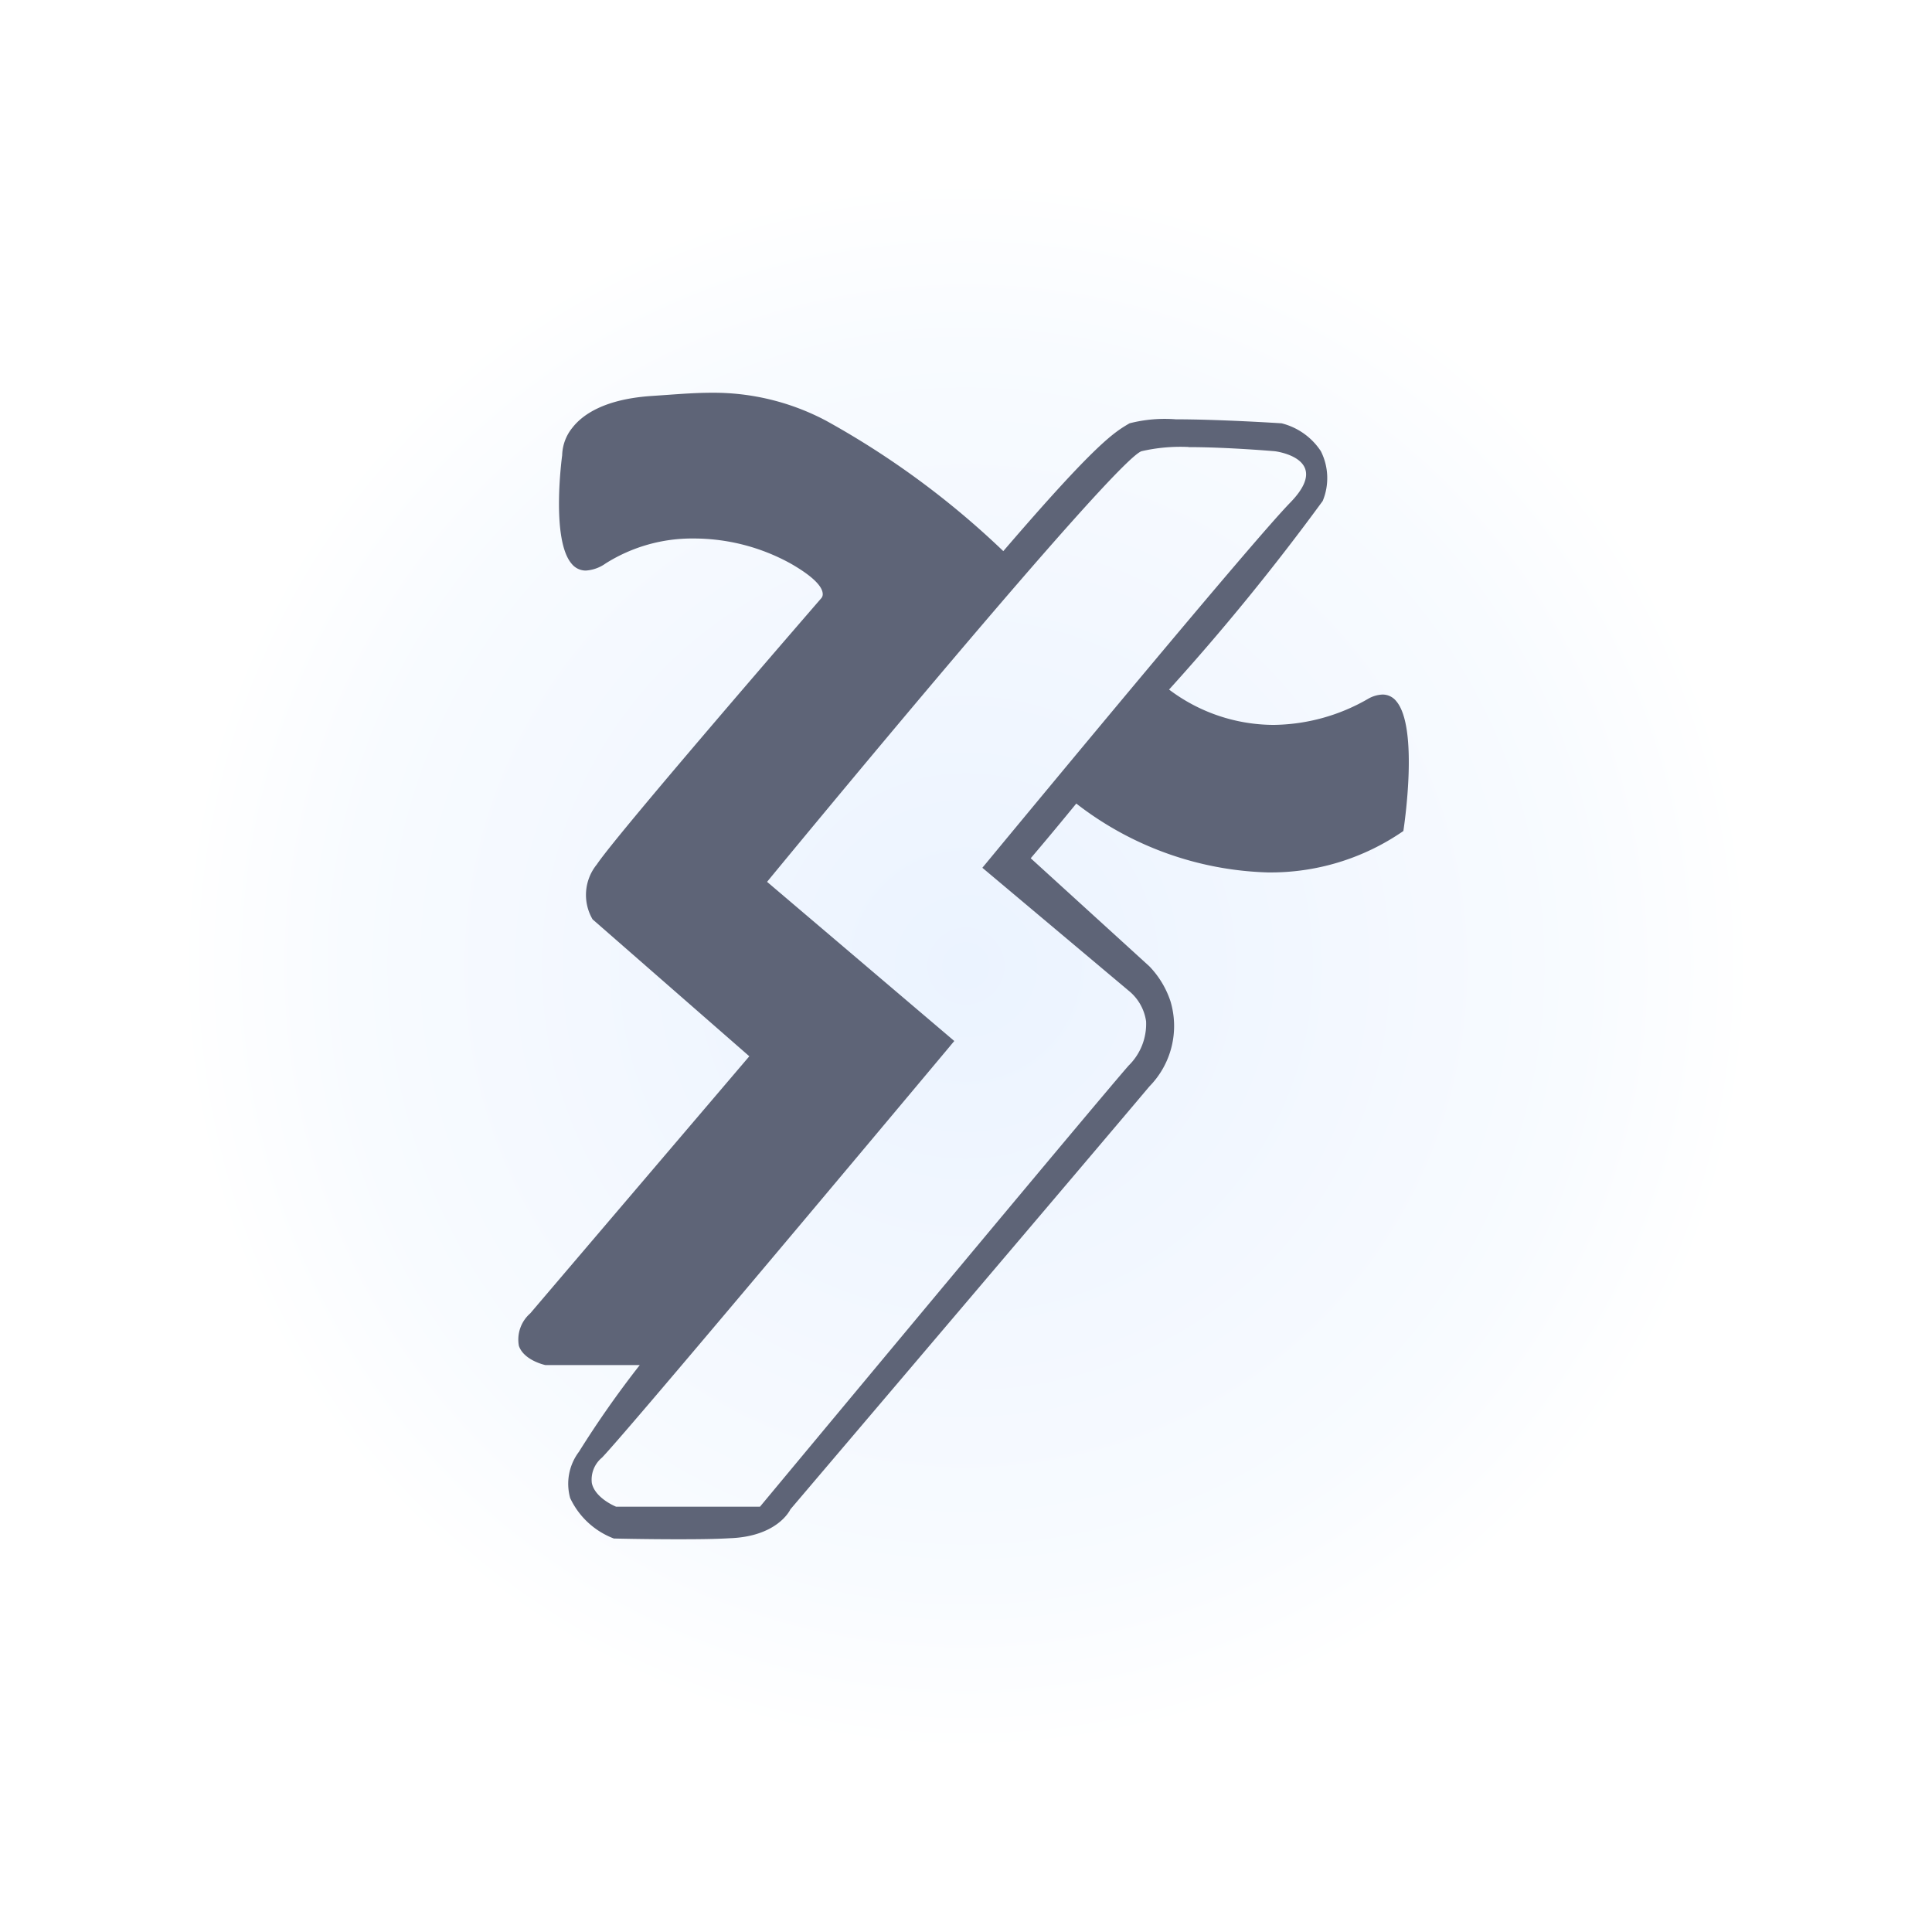
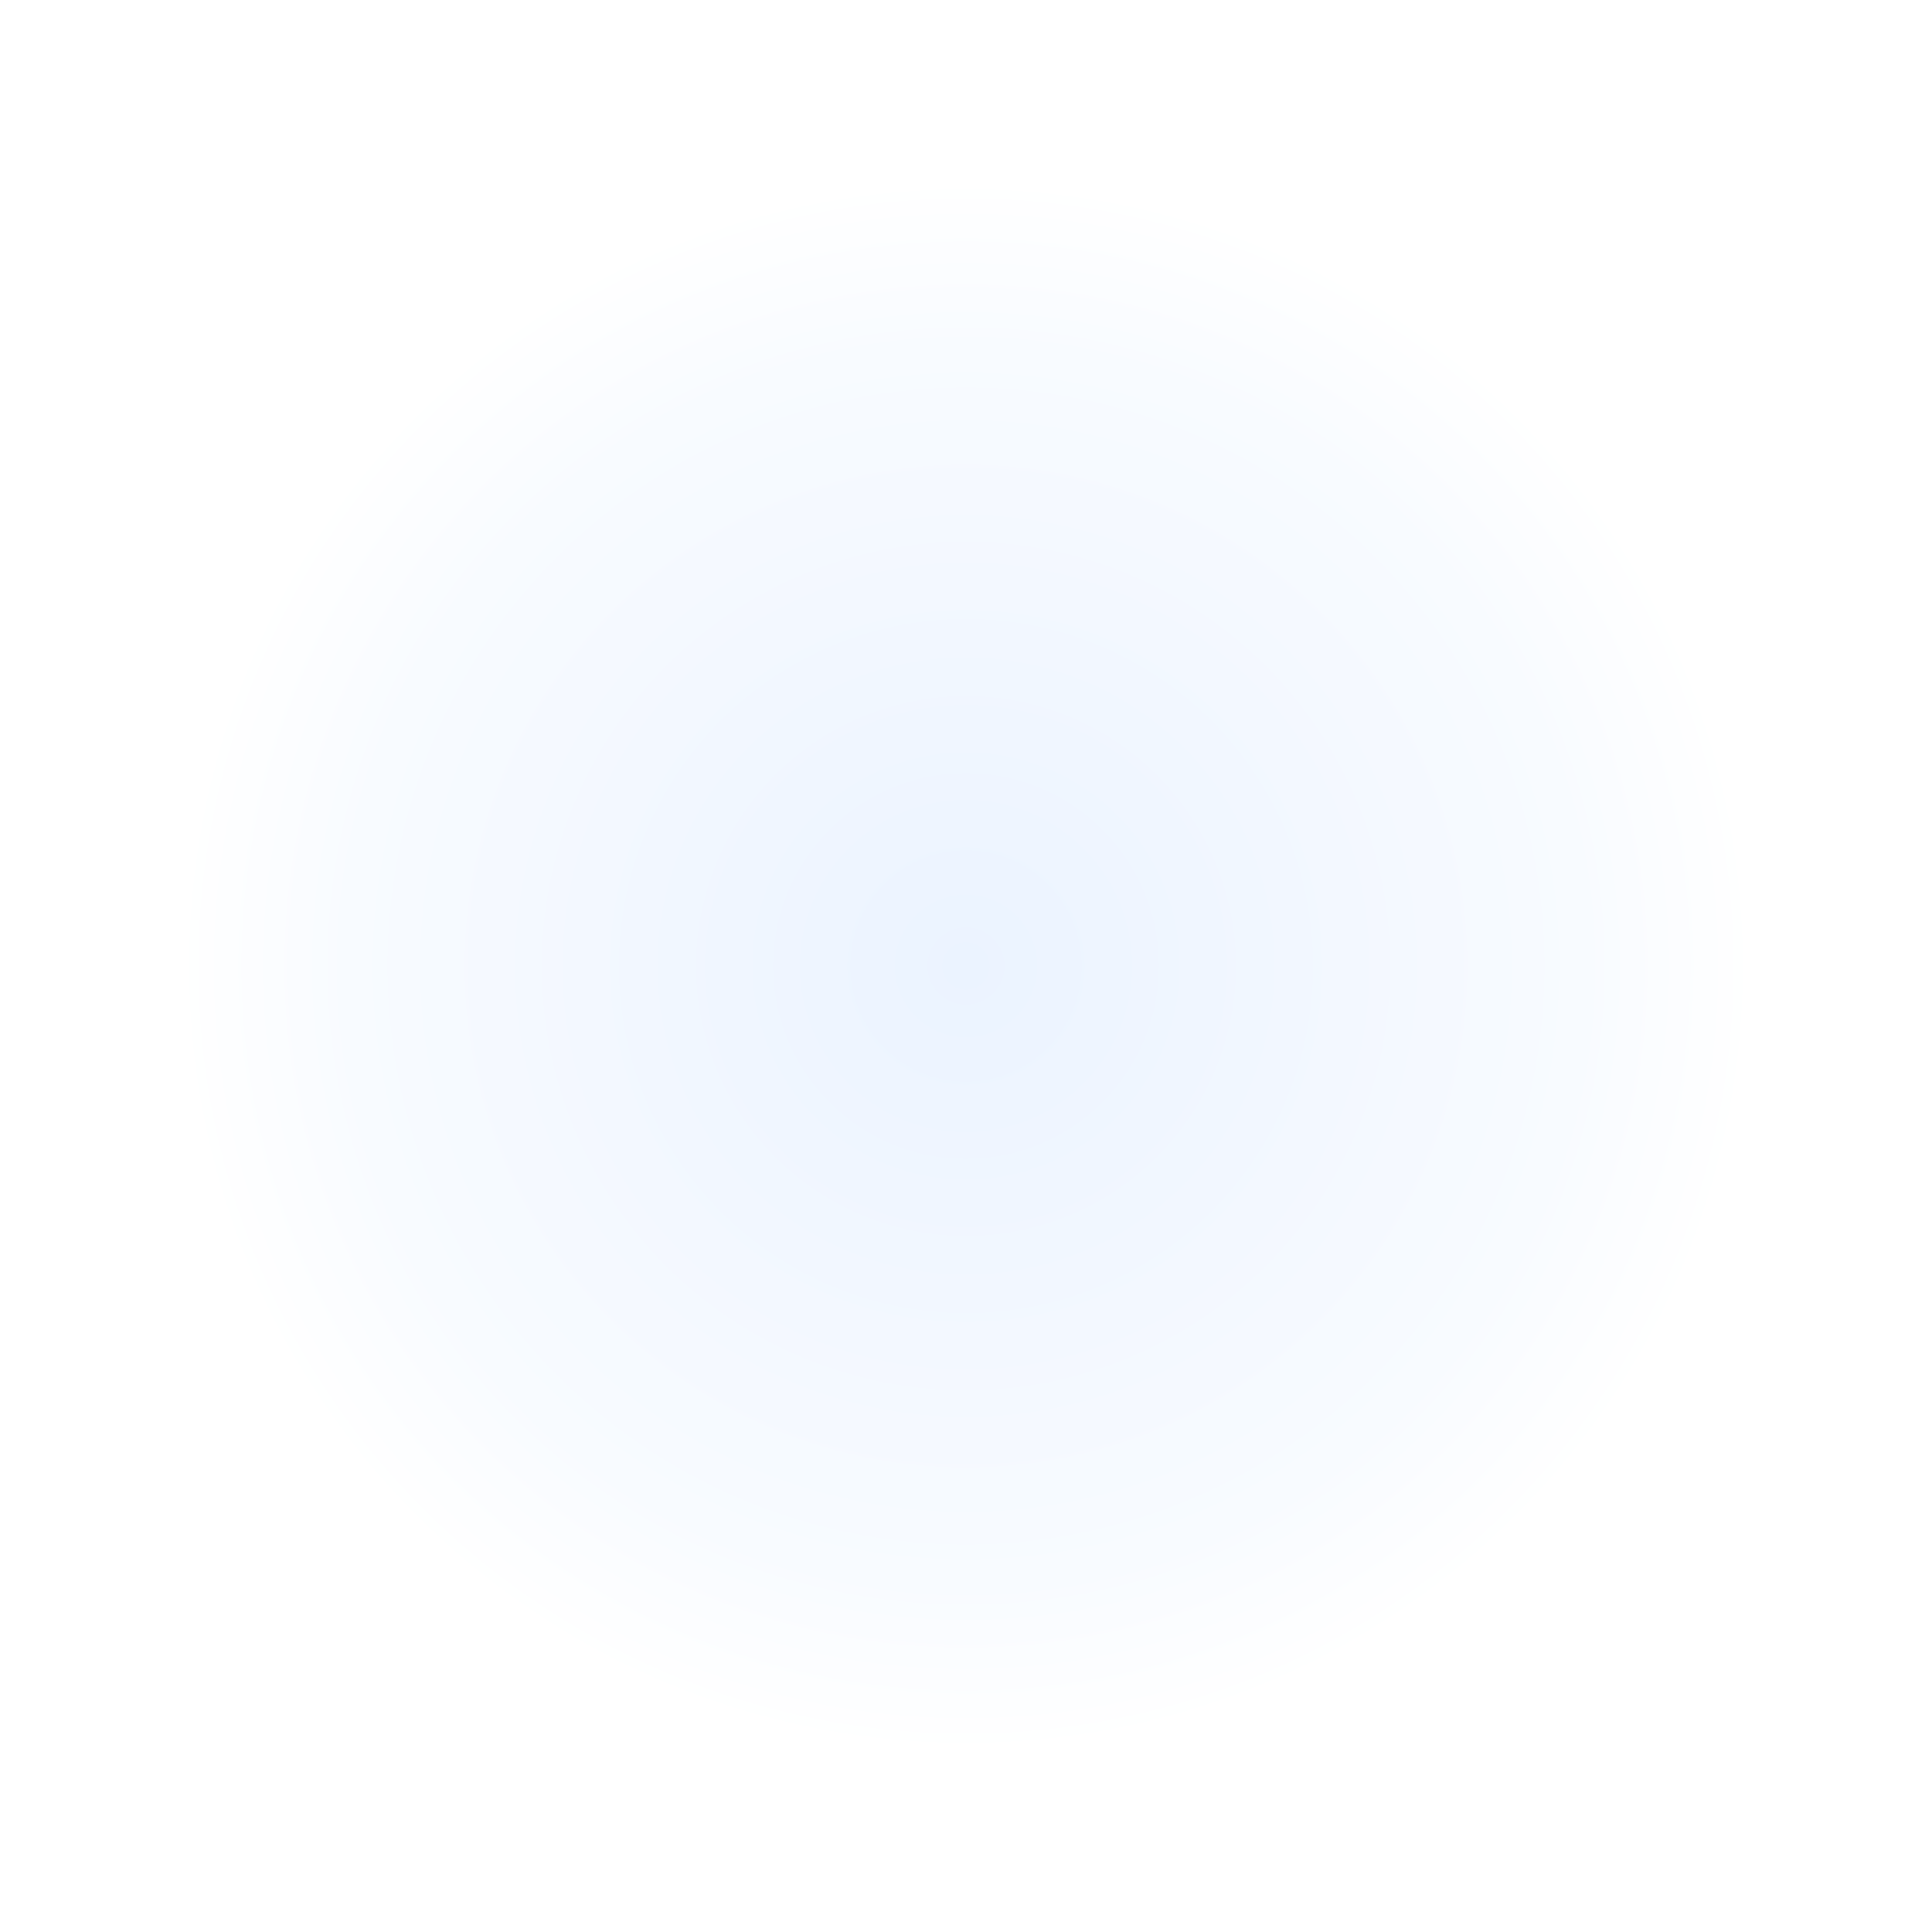
<svg xmlns="http://www.w3.org/2000/svg" width="84" height="84" viewBox="0 0 84 84">
  <defs>
    <clipPath id="clip-path">
      <rect id="Rectangle_85059" data-name="Rectangle 85059" width="84" height="84" />
    </clipPath>
    <radialGradient id="radial-gradient" cx="0.5" cy="0.5" r="0.483" gradientUnits="objectBoundingBox">
      <stop offset="0" stop-color="#ebf3ff" />
      <stop offset="0.782" stop-color="#f8fbff" />
      <stop offset="1" stop-color="#fff" />
    </radialGradient>
    <filter id="Path_24161" x="-8" y="-8" width="100" height="100" filterUnits="userSpaceOnUse">
      <feOffset input="SourceAlpha" />
      <feGaussianBlur stdDeviation="5" result="blur" />
      <feFlood flood-color="#656565" flood-opacity="0.102" />
      <feComposite operator="in" in2="blur" />
      <feComposite in="SourceGraphic" />
    </filter>
  </defs>
  <g id="SBO_1" data-name="SBO – 1" clip-path="url(#clip-path)">
    <g id="Component_132" data-name="Component 132" transform="translate(7 7)">
      <g transform="matrix(1, 0, 0, 1, -7, -7)" filter="url(#Path_24161)">
        <path id="Path_24161-2" data-name="Path 24161" d="M35,0A35,35,0,1,1,0,35,35,35,0,0,1,35,0Z" transform="translate(7 7)" fill="url(#radial-gradient)" />
      </g>
      <g id="Group_88852" data-name="Group 88852" transform="translate(21233.539 24411.838)">
-         <path id="Subtraction_71" data-name="Subtraction 71" d="M2485.421-772c-1.443,0-2.728-.031-2.782-.032a3.445,3.445,0,0,1-1.9-1.759,2.31,2.31,0,0,1,.382-2.013,43.159,43.159,0,0,1,2.644-3.769h-4.1c-.01,0-.94-.2-1.156-.837a1.512,1.512,0,0,1,.494-1.411c1.528-1.795,9.479-11.124,9.525-11.178l-6.814-5.953a2.1,2.1,0,0,1,.185-2.389c.917-1.376,9.654-11.453,9.742-11.555a.271.271,0,0,0,.077-.23c-.02-.24-.279-.66-1.4-1.3a8.727,8.727,0,0,0-4.19-1.085,7.047,7.047,0,0,0-3.848,1.085,1.668,1.668,0,0,1-.859.309.787.787,0,0,1-.613-.29c-.918-1.055-.422-4.685-.417-4.722a1.973,1.973,0,0,1,.438-1.191c.43-.558,1.38-1.253,3.464-1.389l.638-.044c.68-.049,1.319-.095,1.971-.095a10.446,10.446,0,0,1,4.96,1.214,36.961,36.961,0,0,1,7.709,5.672c4.048-4.712,4.813-5.161,5.488-5.557a6.161,6.161,0,0,1,2.012-.174c1.9,0,4.492.167,4.6.174a2.88,2.88,0,0,1,1.706,1.211,2.6,2.6,0,0,1,.081,2.165,100.952,100.952,0,0,1-6.68,8.2,7.573,7.573,0,0,0,4.553,1.536,8.375,8.375,0,0,0,4.112-1.14,1.358,1.358,0,0,1,.617-.179.757.757,0,0,1,.594.285c1.007,1.177.318,5.6.311,5.648a10.137,10.137,0,0,1-5.914,1.8,14.231,14.231,0,0,1-8.307-2.994c-1.08,1.322-1.84,2.213-1.981,2.378l0,0,5.16,4.7a4.008,4.008,0,0,1,.917,1.521,3.748,3.748,0,0,1-.917,3.7c-2.287,2.719-14.216,16.75-15.569,18.341l-.04.047c-.022.048-.575,1.186-2.647,1.256C2487.039-772.006,2486.284-772,2485.421-772Zm22.206-47.489a7.535,7.535,0,0,0-2.046.183c-1.2.4-15.666,17.975-16.281,18.723l8.14,6.92c-.01.013-.086.1-.221.265-4.173,4.986-14,16.707-15.094,17.847a1.241,1.241,0,0,0-.444,1.11c.144.661,1.044,1.021,1.053,1.025h6.258l.237-.285c4.27-5.133,14.357-17.25,15.791-18.894a2.533,2.533,0,0,0,.759-1.923,2.092,2.092,0,0,0-.759-1.333l-6.359-5.343c.006-.009.049-.061.124-.151,2.7-3.265,11.628-14.049,13.257-15.722.572-.586.792-1.082.654-1.472-.223-.631-1.306-.765-1.317-.766S2509.313-819.484,2507.627-819.484Z" transform="translate(-23696.488 -23579.914)" fill="#5e6477" />
-       </g>
+         </g>
    </g>
  </g>
</svg>